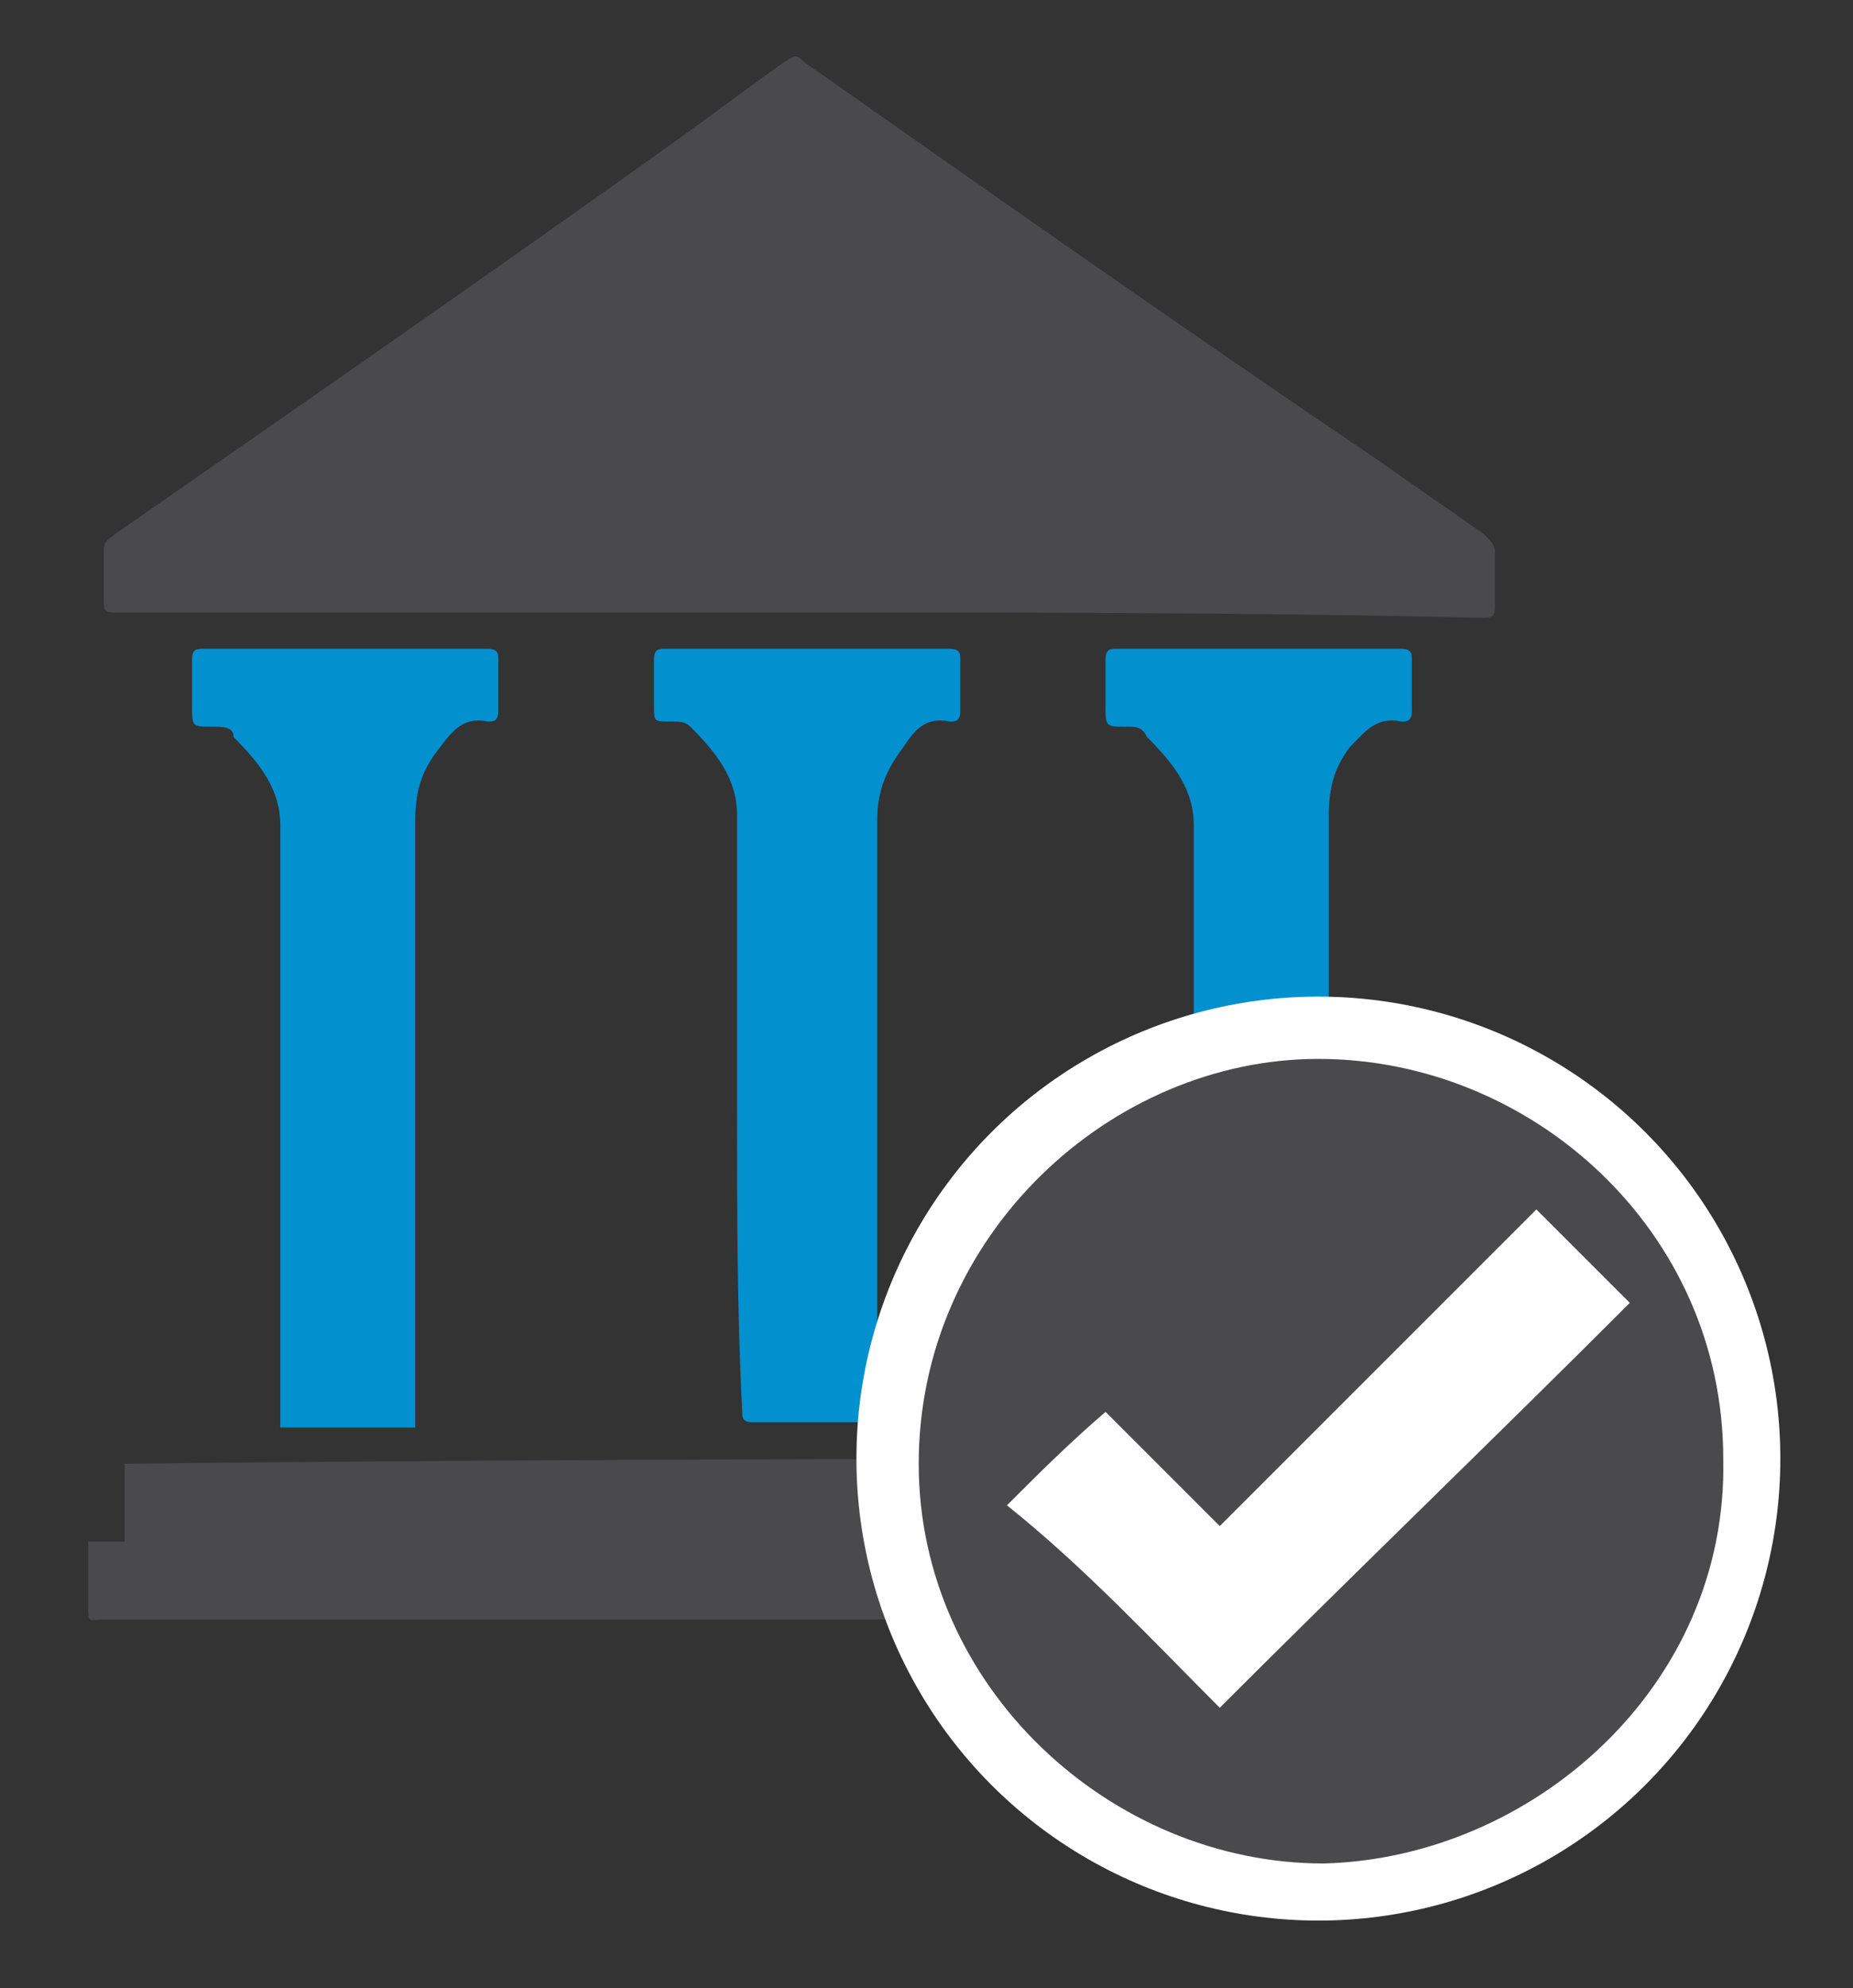
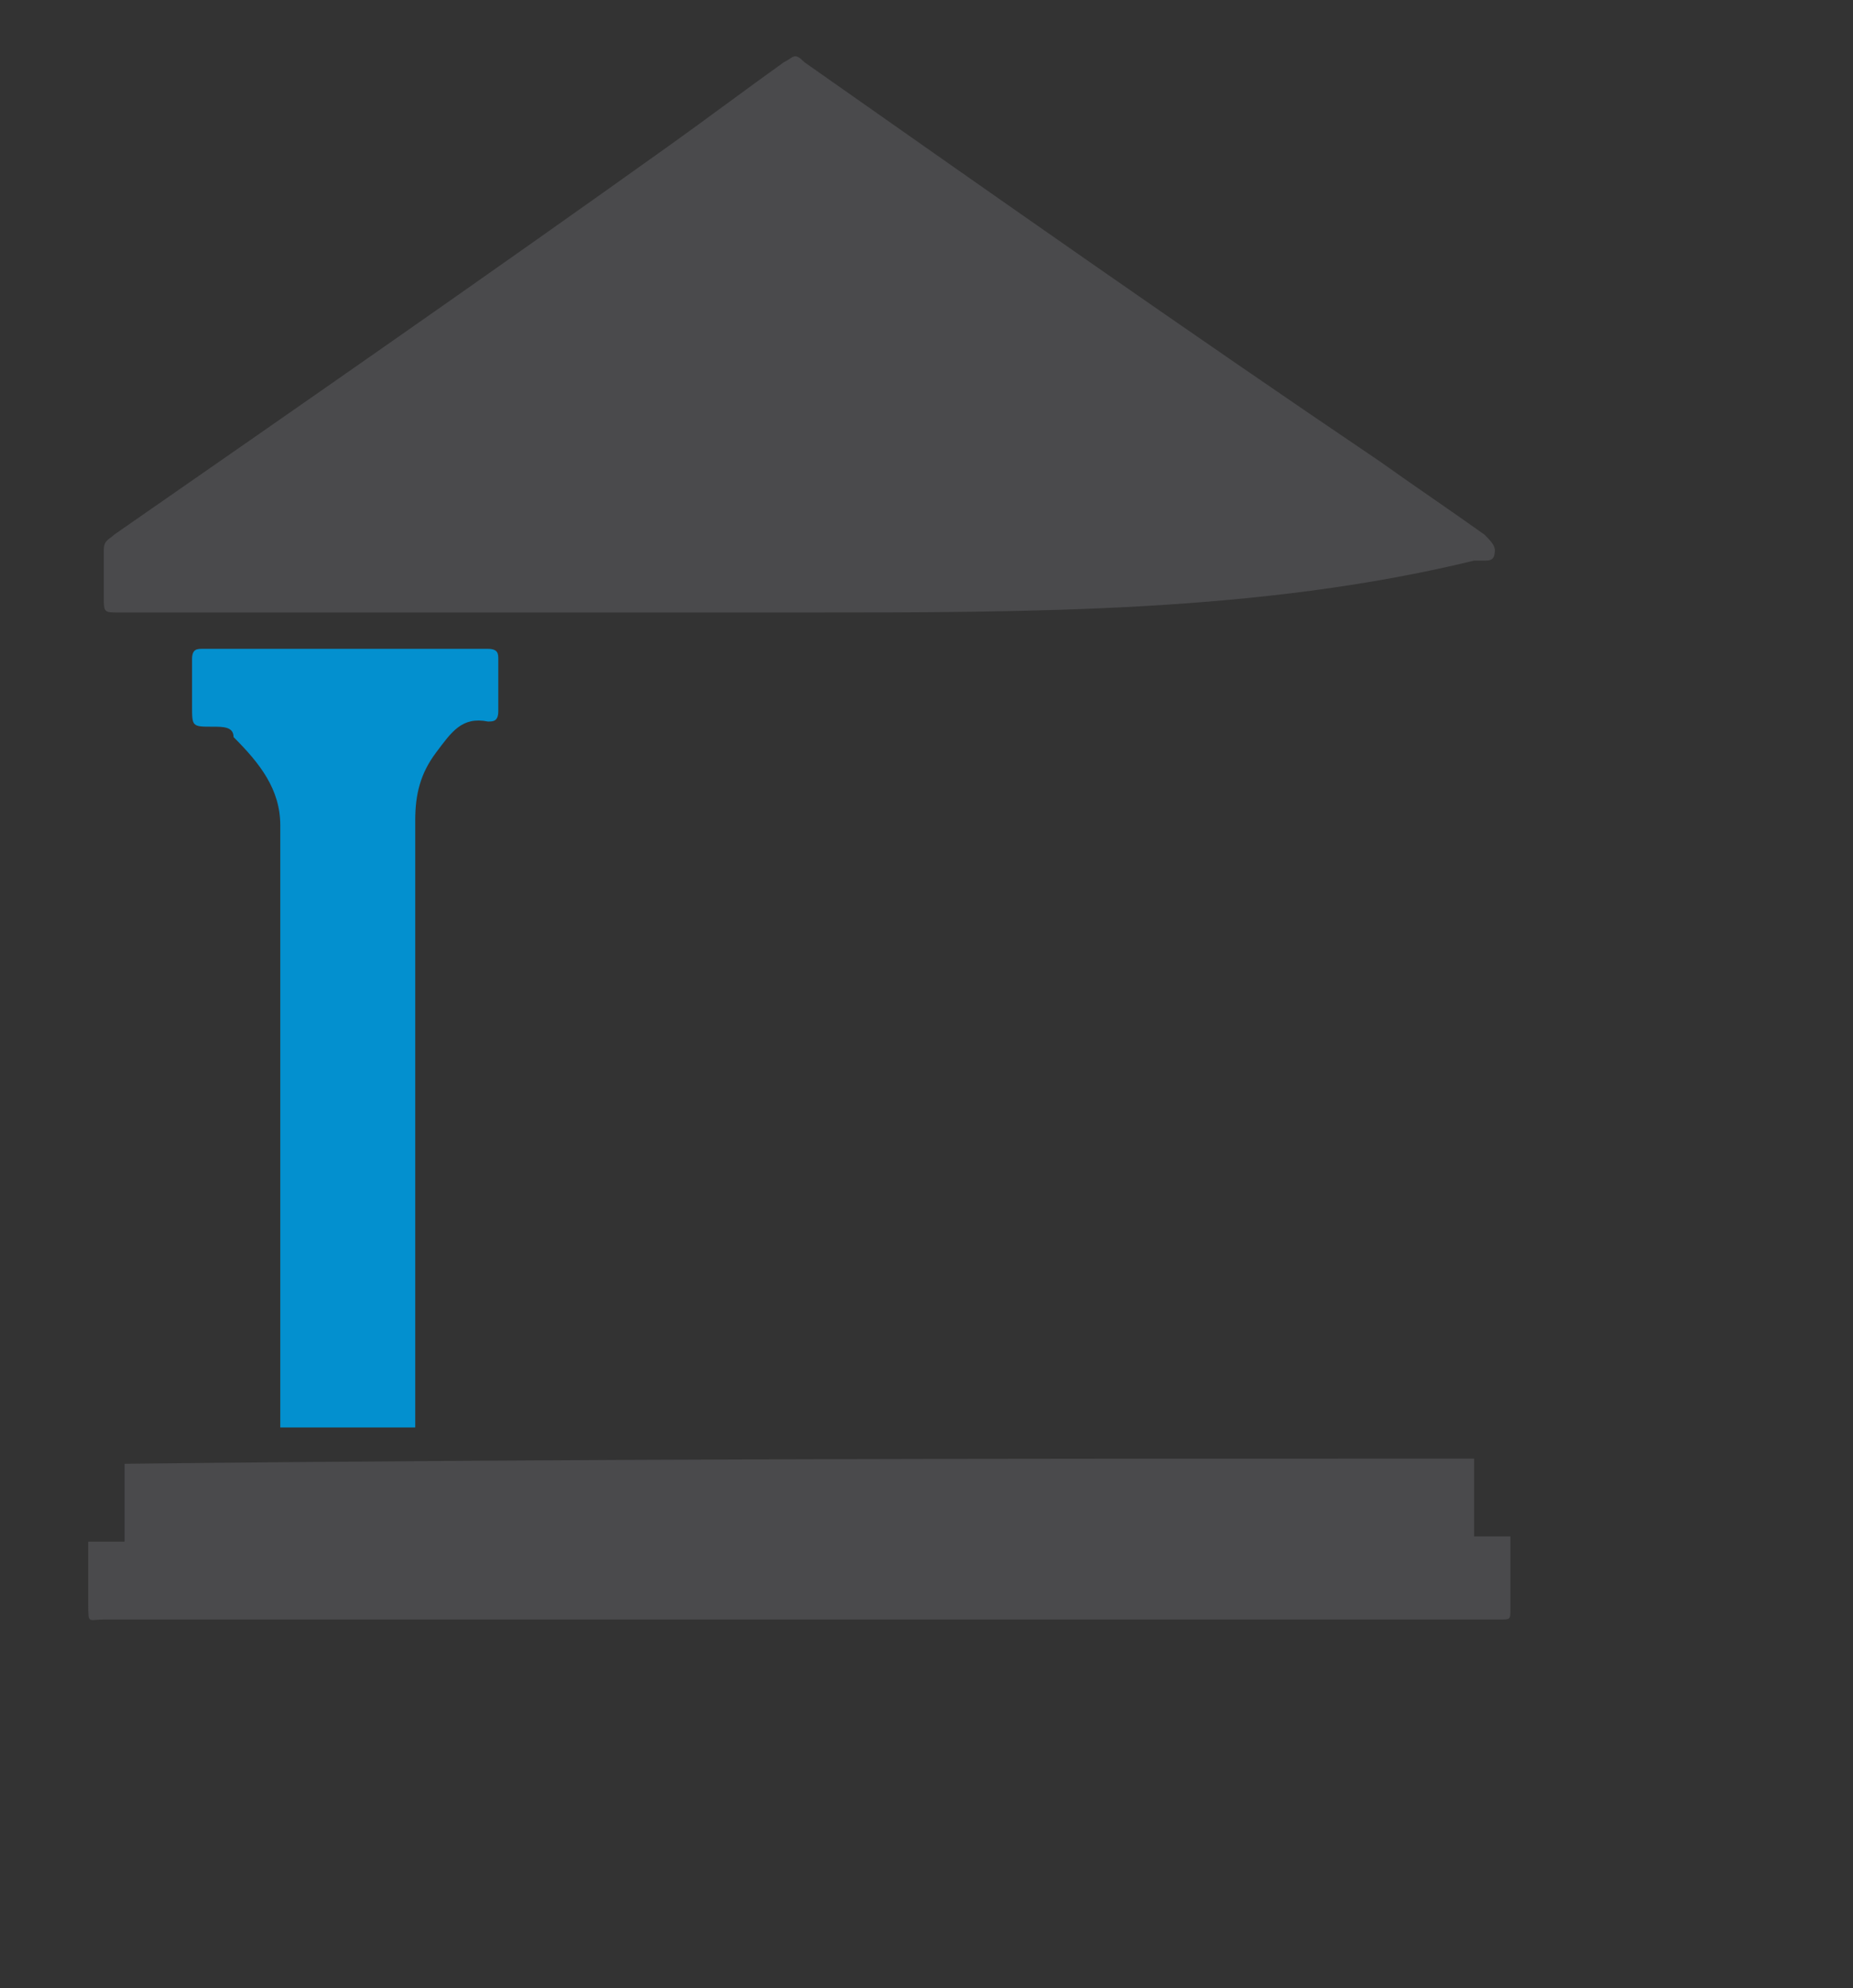
<svg xmlns="http://www.w3.org/2000/svg" version="1.1" id="Layer_1" x="0px" y="0px" width="35.7px" height="38.3px" viewBox="0 0 35.7 38.3" enable-background="new 0 0 35.7 38.3" xml:space="preserve">
  <rect x="0" y="0" width="35.7" height="38.3" fill="#333333" stroke="none" />
  <g>
-     <path fill="#4A4A4C" d="M15.5,11.8c-4.4,0-8.8,0-13.2,0c-0.3,0-0.3,0-0.3-0.3s0-0.7,0-0.9s0.1-0.2,0.2-0.3c3.6-2.5,7.2-5,10.7-7.5   c0.7-0.5,1.5-1.1,2.2-1.6c0.2-0.1,0.2-0.2,0.4,0c3.7,2.6,7.4,5.2,11.1,7.7c0.7,0.5,1.3,0.9,2,1.4c0.1,0.1,0.2,0.2,0.2,0.3   c0,0.3,0,0.7,0,1.1c0,0.2-0.1,0.2-0.2,0.2s-0.1,0-0.2,0C24.3,11.8,19.9,11.8,15.5,11.8z" />
+     <path fill="#4A4A4C" d="M15.5,11.8c-4.4,0-8.8,0-13.2,0c-0.3,0-0.3,0-0.3-0.3s0-0.7,0-0.9s0.1-0.2,0.2-0.3c3.6-2.5,7.2-5,10.7-7.5   c0.7-0.5,1.5-1.1,2.2-1.6c0.2-0.1,0.2-0.2,0.4,0c3.7,2.6,7.4,5.2,11.1,7.7c0.7,0.5,1.3,0.9,2,1.4c0.1,0.1,0.2,0.2,0.2,0.3   c0,0.2-0.1,0.2-0.2,0.2s-0.1,0-0.2,0C24.3,11.8,19.9,11.8,15.5,11.8z" />
    <path fill="#4A4A4C" d="M28.4,28.1c0,0.5,0,1,0,1.5c0.2,0,0.5,0,0.7,0c0,0.1,0,0.2,0,0.3c0,0.3,0,0.7,0,1.1c0,0.2,0,0.2-0.2,0.2   c-0.1,0-0.1,0-0.2,0c-8.9,0-17.8,0-26.7,0c-0.3,0-0.3,0.1-0.3-0.3s0-0.7,0-1.2c0.2,0,0.5,0,0.7,0c0-0.5,0-1,0-1.5   C11.2,28.1,19.8,28.1,28.4,28.1z" />
    <path fill="#0390CF" d="M8,27.5c-0.9,0-1.7,0-2.6,0c0-0.1,0-0.2,0-0.3c0-3.7,0-7.6,0-11.3c0-0.7-0.4-1.2-0.9-1.7   C4.5,14,4.3,14,4.1,14c-0.4,0-0.4,0-0.4-0.4c0-0.3,0-0.6,0-0.9c0-0.2,0.1-0.2,0.2-0.2c1.8,0,3.7,0,5.5,0c0.2,0,0.2,0.1,0.2,0.2   c0,0.3,0,0.7,0,1c0,0.2-0.1,0.2-0.2,0.2c-0.5-0.1-0.7,0.2-1,0.6C8.1,14.9,8,15.3,8,15.8c0,3.7,0,7.5,0,11.3C8,27.2,8,27.3,8,27.5z" />
-     <path fill="#0390CF" d="M14.2,21.4c0-1.9,0-3.7,0-5.7c0-0.7-0.4-1.2-0.9-1.7c-0.1-0.1-0.2-0.1-0.4-0.1c-0.3,0-0.3,0-0.3-0.3   s0-0.6,0-0.9c0-0.2,0.1-0.2,0.2-0.2c1.8,0,3.7,0,5.5,0c0.2,0,0.2,0.1,0.2,0.2c0,0.3,0,0.7,0,1c0,0.2-0.1,0.2-0.2,0.2   c-0.5-0.1-0.7,0.2-0.9,0.5c-0.3,0.4-0.5,0.8-0.5,1.4c0,3.7,0,7.6,0,11.3c0,0.3,0,0.3-0.3,0.3c-0.7,0-1.4,0-2.1,0   c-0.2,0-0.2-0.1-0.2-0.2C14.2,25.3,14.2,23.4,14.2,21.4z" />
-     <path fill="#0390CF" d="M25.6,27.5c-0.9,0-1.7,0-2.6,0c0-0.1,0-0.2,0-0.3c0-3.7,0-7.6,0-11.3c0-0.7-0.4-1.2-0.9-1.7   C22,14,21.9,14,21.7,14c-0.4,0-0.4,0-0.4-0.4c0-0.3,0-0.6,0-0.9c0-0.2,0.1-0.2,0.2-0.2c1.8,0,3.7,0,5.5,0c0.2,0,0.2,0.1,0.2,0.2   c0,0.3,0,0.7,0,1c0,0.2-0.1,0.2-0.2,0.2c-0.5-0.1-0.7,0.2-1,0.5c-0.3,0.4-0.4,0.8-0.4,1.3c0,3.7,0,7.5,0,11.3   C25.6,27.2,25.6,27.3,25.6,27.5z" />
  </g>
-   <circle fill="#FFFFFF" cx="25.4" cy="28.1" r="8.9" />
  <g>
-     <path fill="#4A4A4C" d="M33.2,28.1c0.1,4.4-3.7,7.7-7.7,7.8c-4.1,0-7.8-3.4-7.8-7.7c0-4.4,3.7-7.8,7.7-7.8   C29.5,20.4,33.2,23.7,33.2,28.1z M23.5,32.9c2.6-2.6,5.3-5.2,7.9-7.8c-0.6-0.6-1.2-1.2-1.8-1.8c-2,2-4,4-6.1,6.1   c-0.8-0.8-1.5-1.5-2.2-2.2c-0.7,0.6-1.3,1.2-1.9,1.8C20.9,30.2,22.2,31.6,23.5,32.9z" />
-   </g>
+     </g>
</svg>